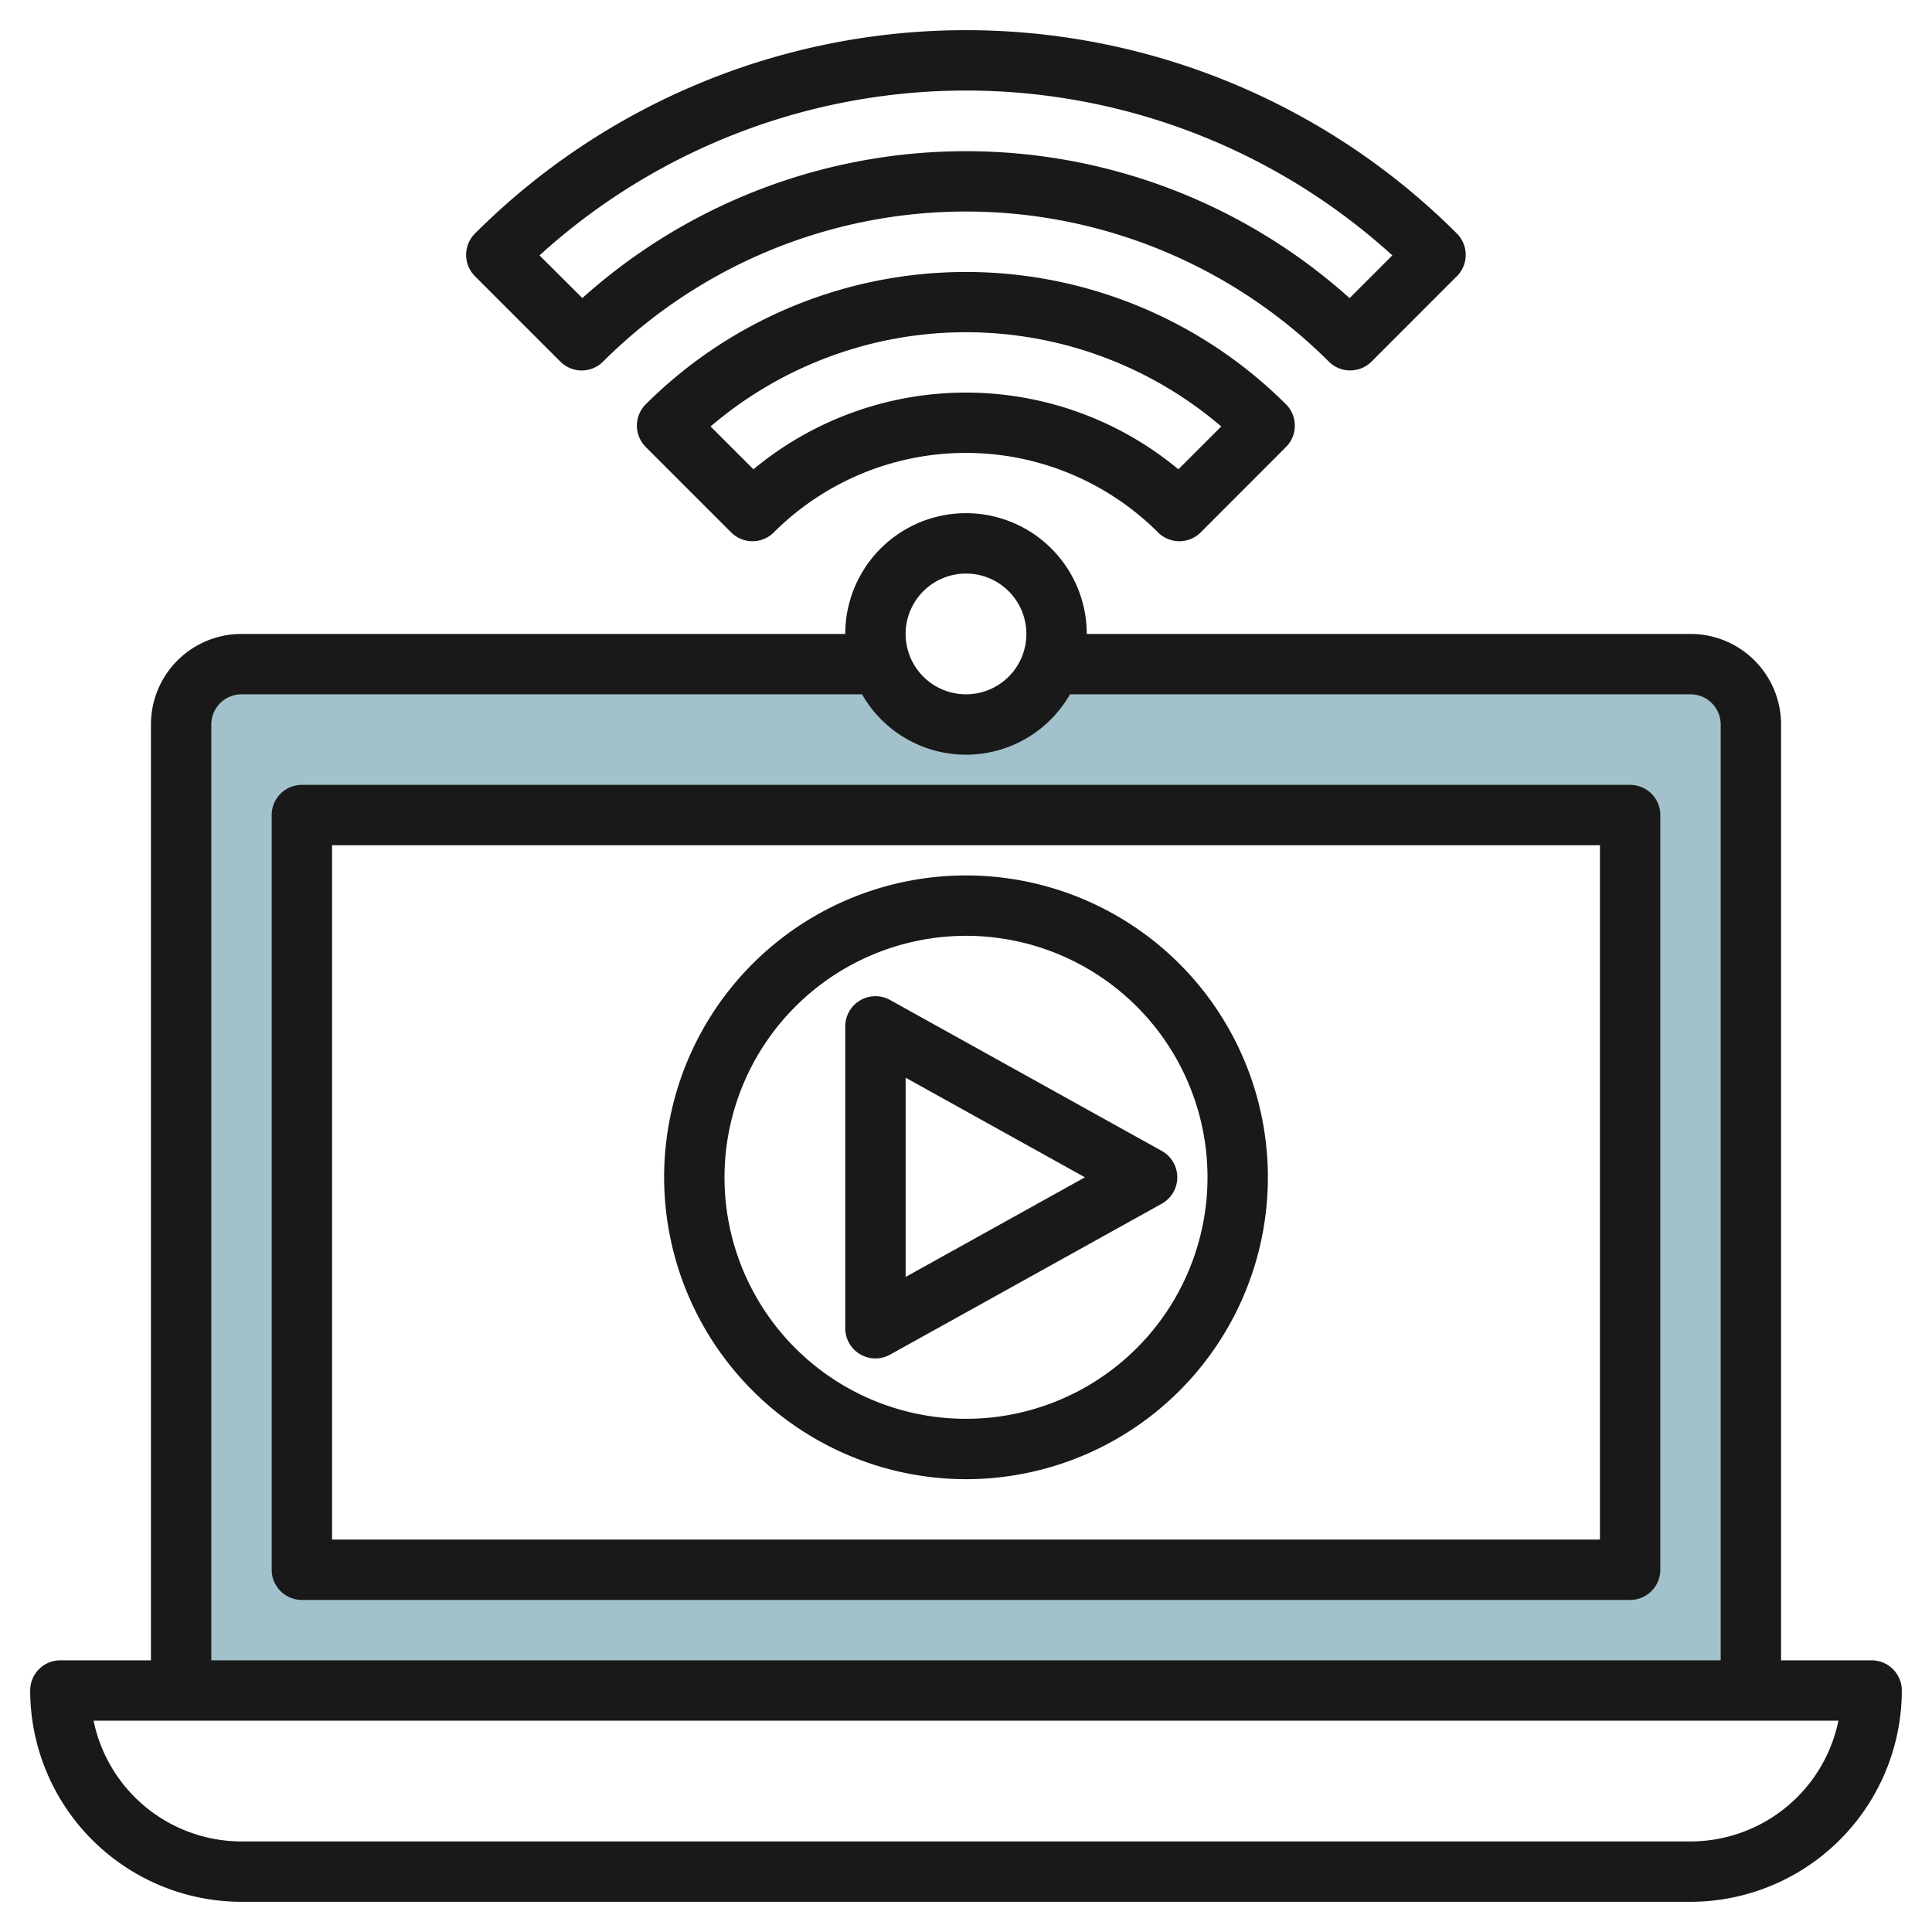
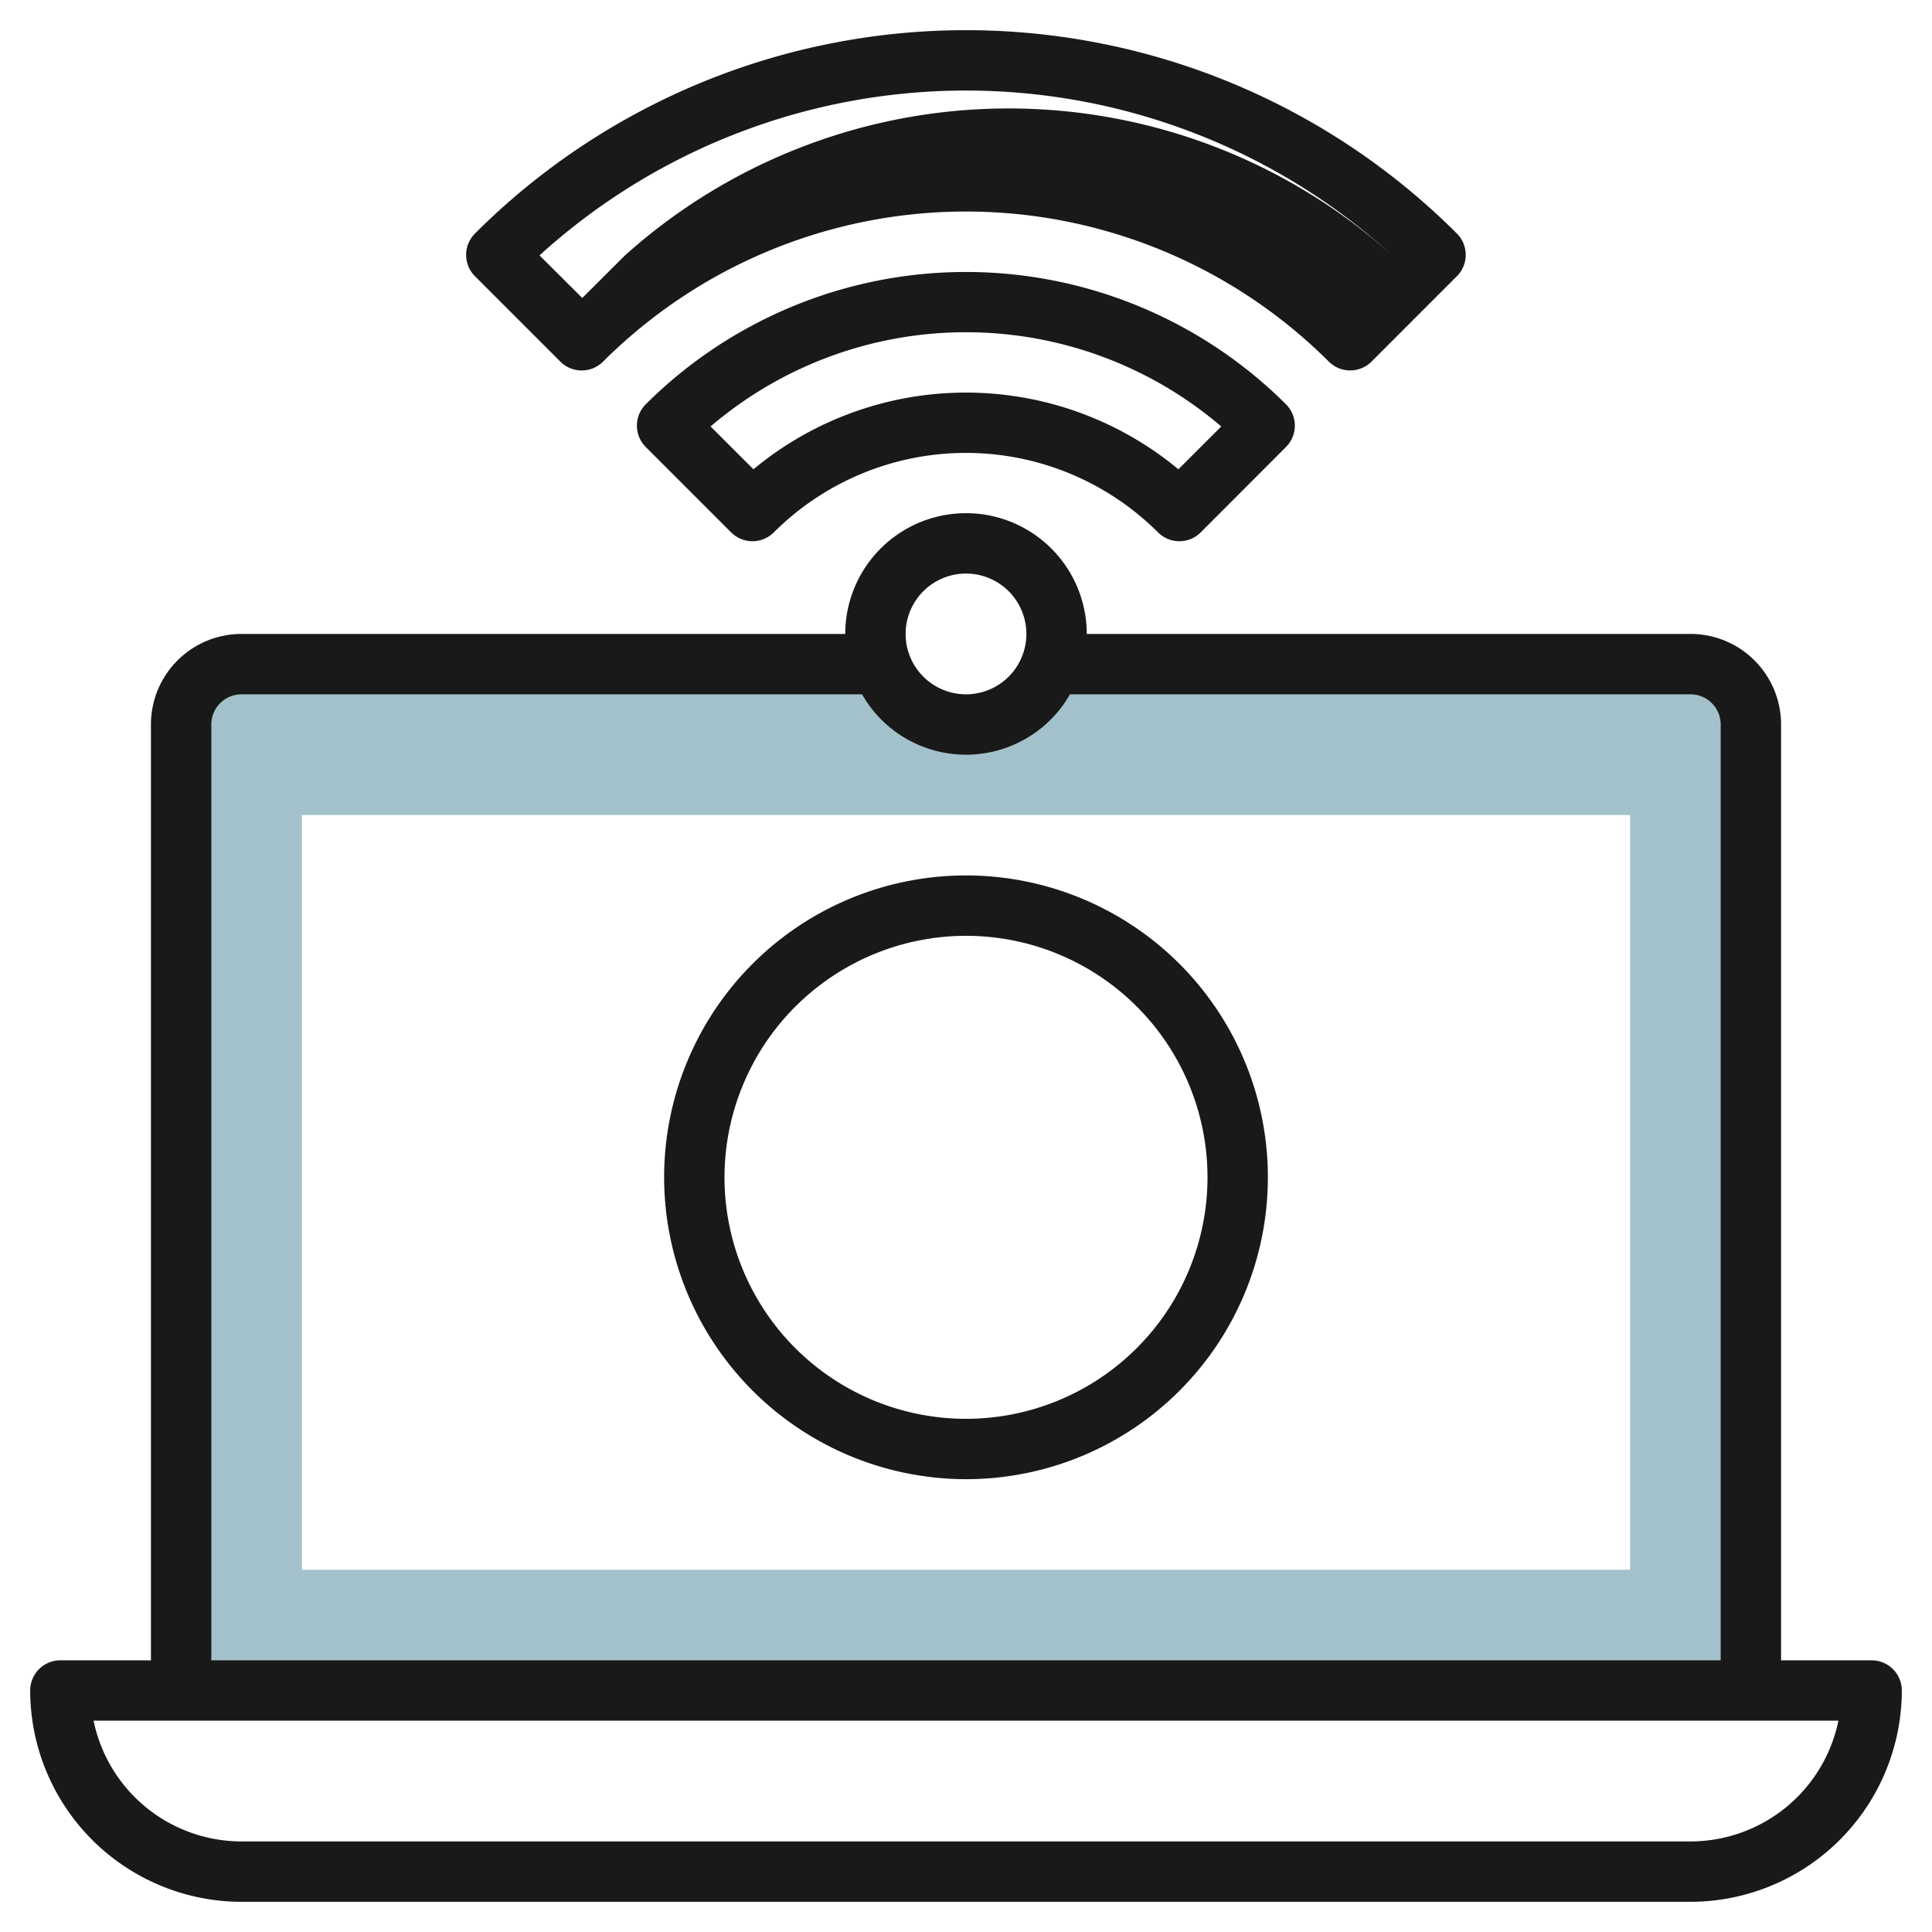
<svg xmlns="http://www.w3.org/2000/svg" id="Layer_3" height="512" viewBox="0 0 64 64" width="512" data-name="Layer 3">
  <path d="m56 22h-21.184a2.982 2.982 0 0 1 -5.632 0h-21.184a2 2 0 0 0 -2 2v32h52v-32a2 2 0 0 0 -2-2zm-2 30h-44v-25h44z" fill="#a3c1ca" />
  <g fill="#191919">
    <path d="m62 55h-3v-31a3 3 0 0 0 -3-3h-20a4 4 0 0 0 -8 0h-20a3 3 0 0 0 -3 3v31h-3a1 1 0 0 0 -1 1 7.009 7.009 0 0 0 7 7h48a7.009 7.009 0 0 0 7-7 1 1 0 0 0 -1-1zm-30-36a2 2 0 1 1 -2 2 2 2 0 0 1 2-2zm-25 5a1 1 0 0 1 1-1h20.556a3.965 3.965 0 0 0 6.888 0h20.556a1 1 0 0 1 1 1v31h-50zm49 37h-48a5.008 5.008 0 0 1 -4.9-4h57.8a5.008 5.008 0 0 1 -4.9 4z" />
-     <path d="m54 26h-44a1 1 0 0 0 -1 1v25a1 1 0 0 0 1 1h44a1 1 0 0 0 1-1v-25a1 1 0 0 0 -1-1zm-1 25h-42v-23h42z" />
-     <path d="m44.726 12.271a1 1 0 0 0 .707-.292l2.828-2.829a1 1 0 0 0 0-1.414 23 23 0 0 0 -32.527 0 1 1 0 0 0 0 1.414l2.828 2.829a1 1 0 0 0 1.415 0 17.018 17.018 0 0 1 24.042 0 1 1 0 0 0 .707.292zm-25.438-2.4-1.416-1.411a21 21 0 0 1 28.251 0l-1.416 1.416a19.027 19.027 0 0 0 -25.419 0z" />
+     <path d="m44.726 12.271a1 1 0 0 0 .707-.292l2.828-2.829a1 1 0 0 0 0-1.414 23 23 0 0 0 -32.527 0 1 1 0 0 0 0 1.414l2.828 2.829a1 1 0 0 0 1.415 0 17.018 17.018 0 0 1 24.042 0 1 1 0 0 0 .707.292zm-25.438-2.4-1.416-1.411a21 21 0 0 1 28.251 0a19.027 19.027 0 0 0 -25.419 0z" />
    <path d="m21.391 13.393a1 1 0 0 0 0 1.414l2.829 2.829a1 1 0 0 0 1.414 0 9.007 9.007 0 0 1 12.727 0 1 1 0 0 0 1.414 0l2.825-2.829a1 1 0 0 0 0-1.414 15.019 15.019 0 0 0 -21.209 0zm19.065.734-1.42 1.419a11.019 11.019 0 0 0 -14.077 0l-1.42-1.419a13.021 13.021 0 0 1 16.917 0z" />
    <path d="m32 49a10 10 0 1 0 -10-10 10.011 10.011 0 0 0 10 10zm0-18a8 8 0 1 1 -8 8 8.009 8.009 0 0 1 8-8z" />
-     <path d="m28.493 44.862a1 1 0 0 0 .992.012l9-5a1 1 0 0 0 0-1.748l-9-5a1 1 0 0 0 -1.485.874v10a1 1 0 0 0 .493.862zm1.507-9.162 5.94 3.3-5.94 3.3z" />
  </g>
</svg>